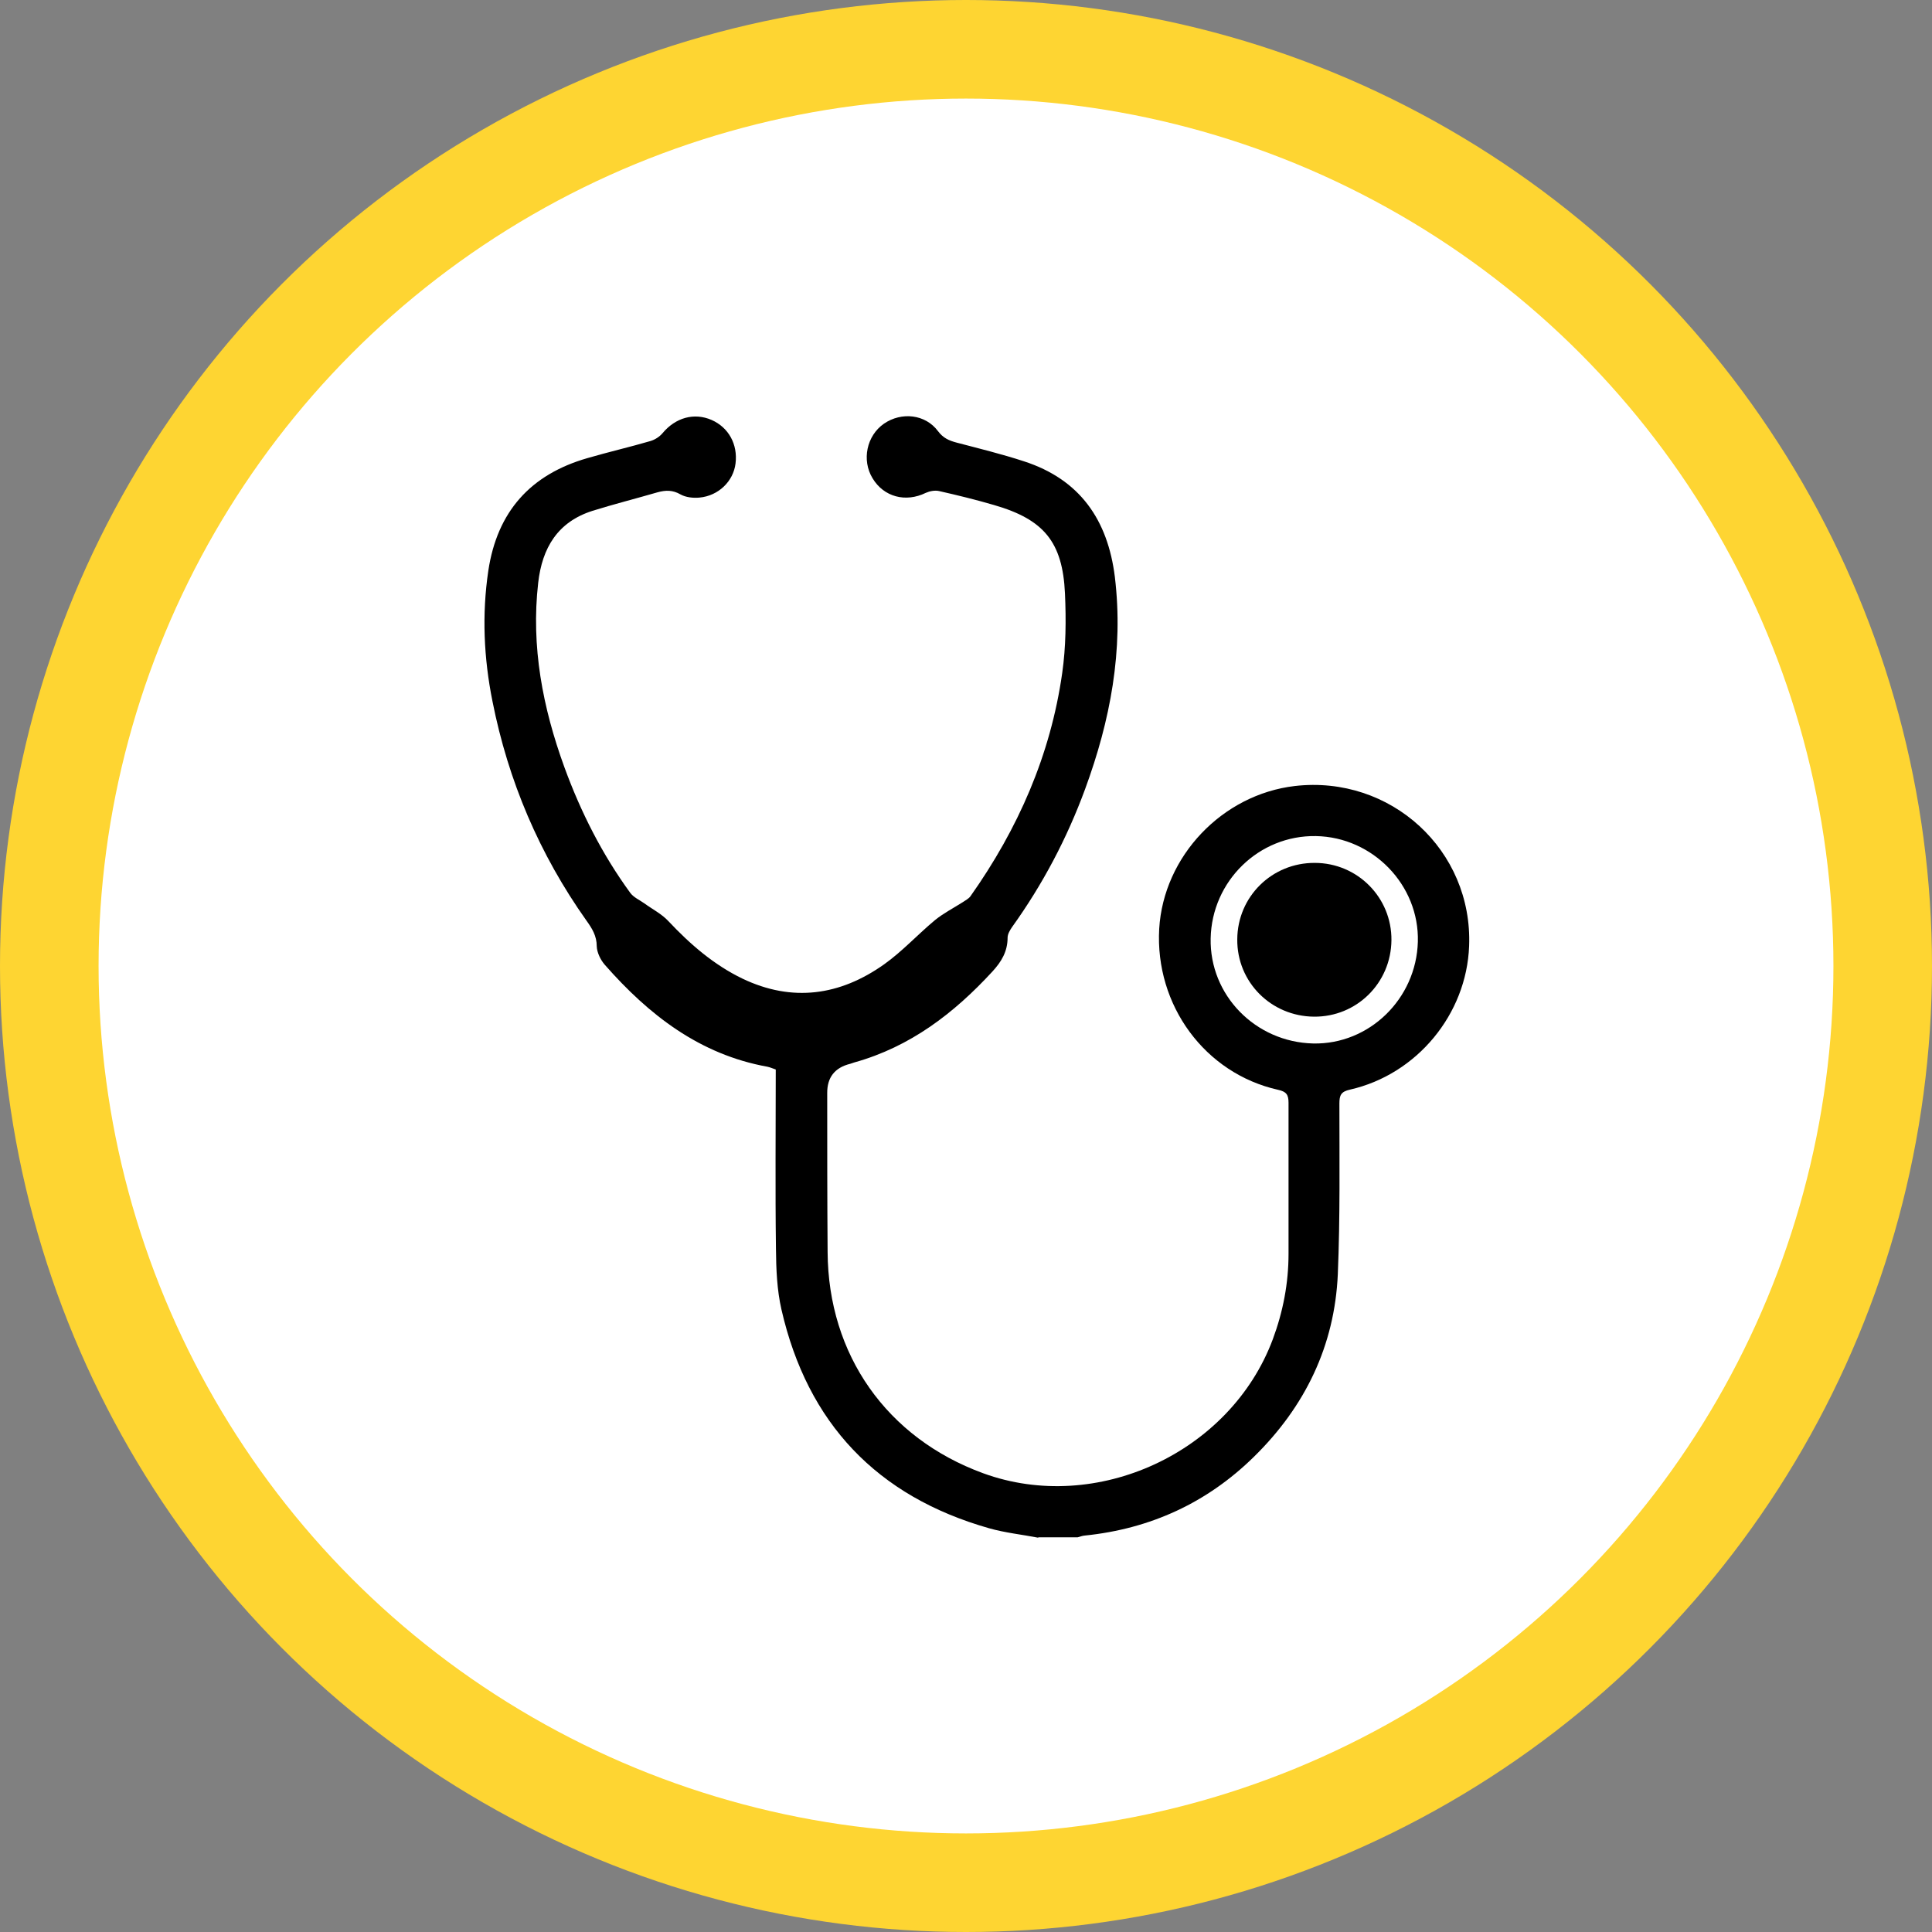
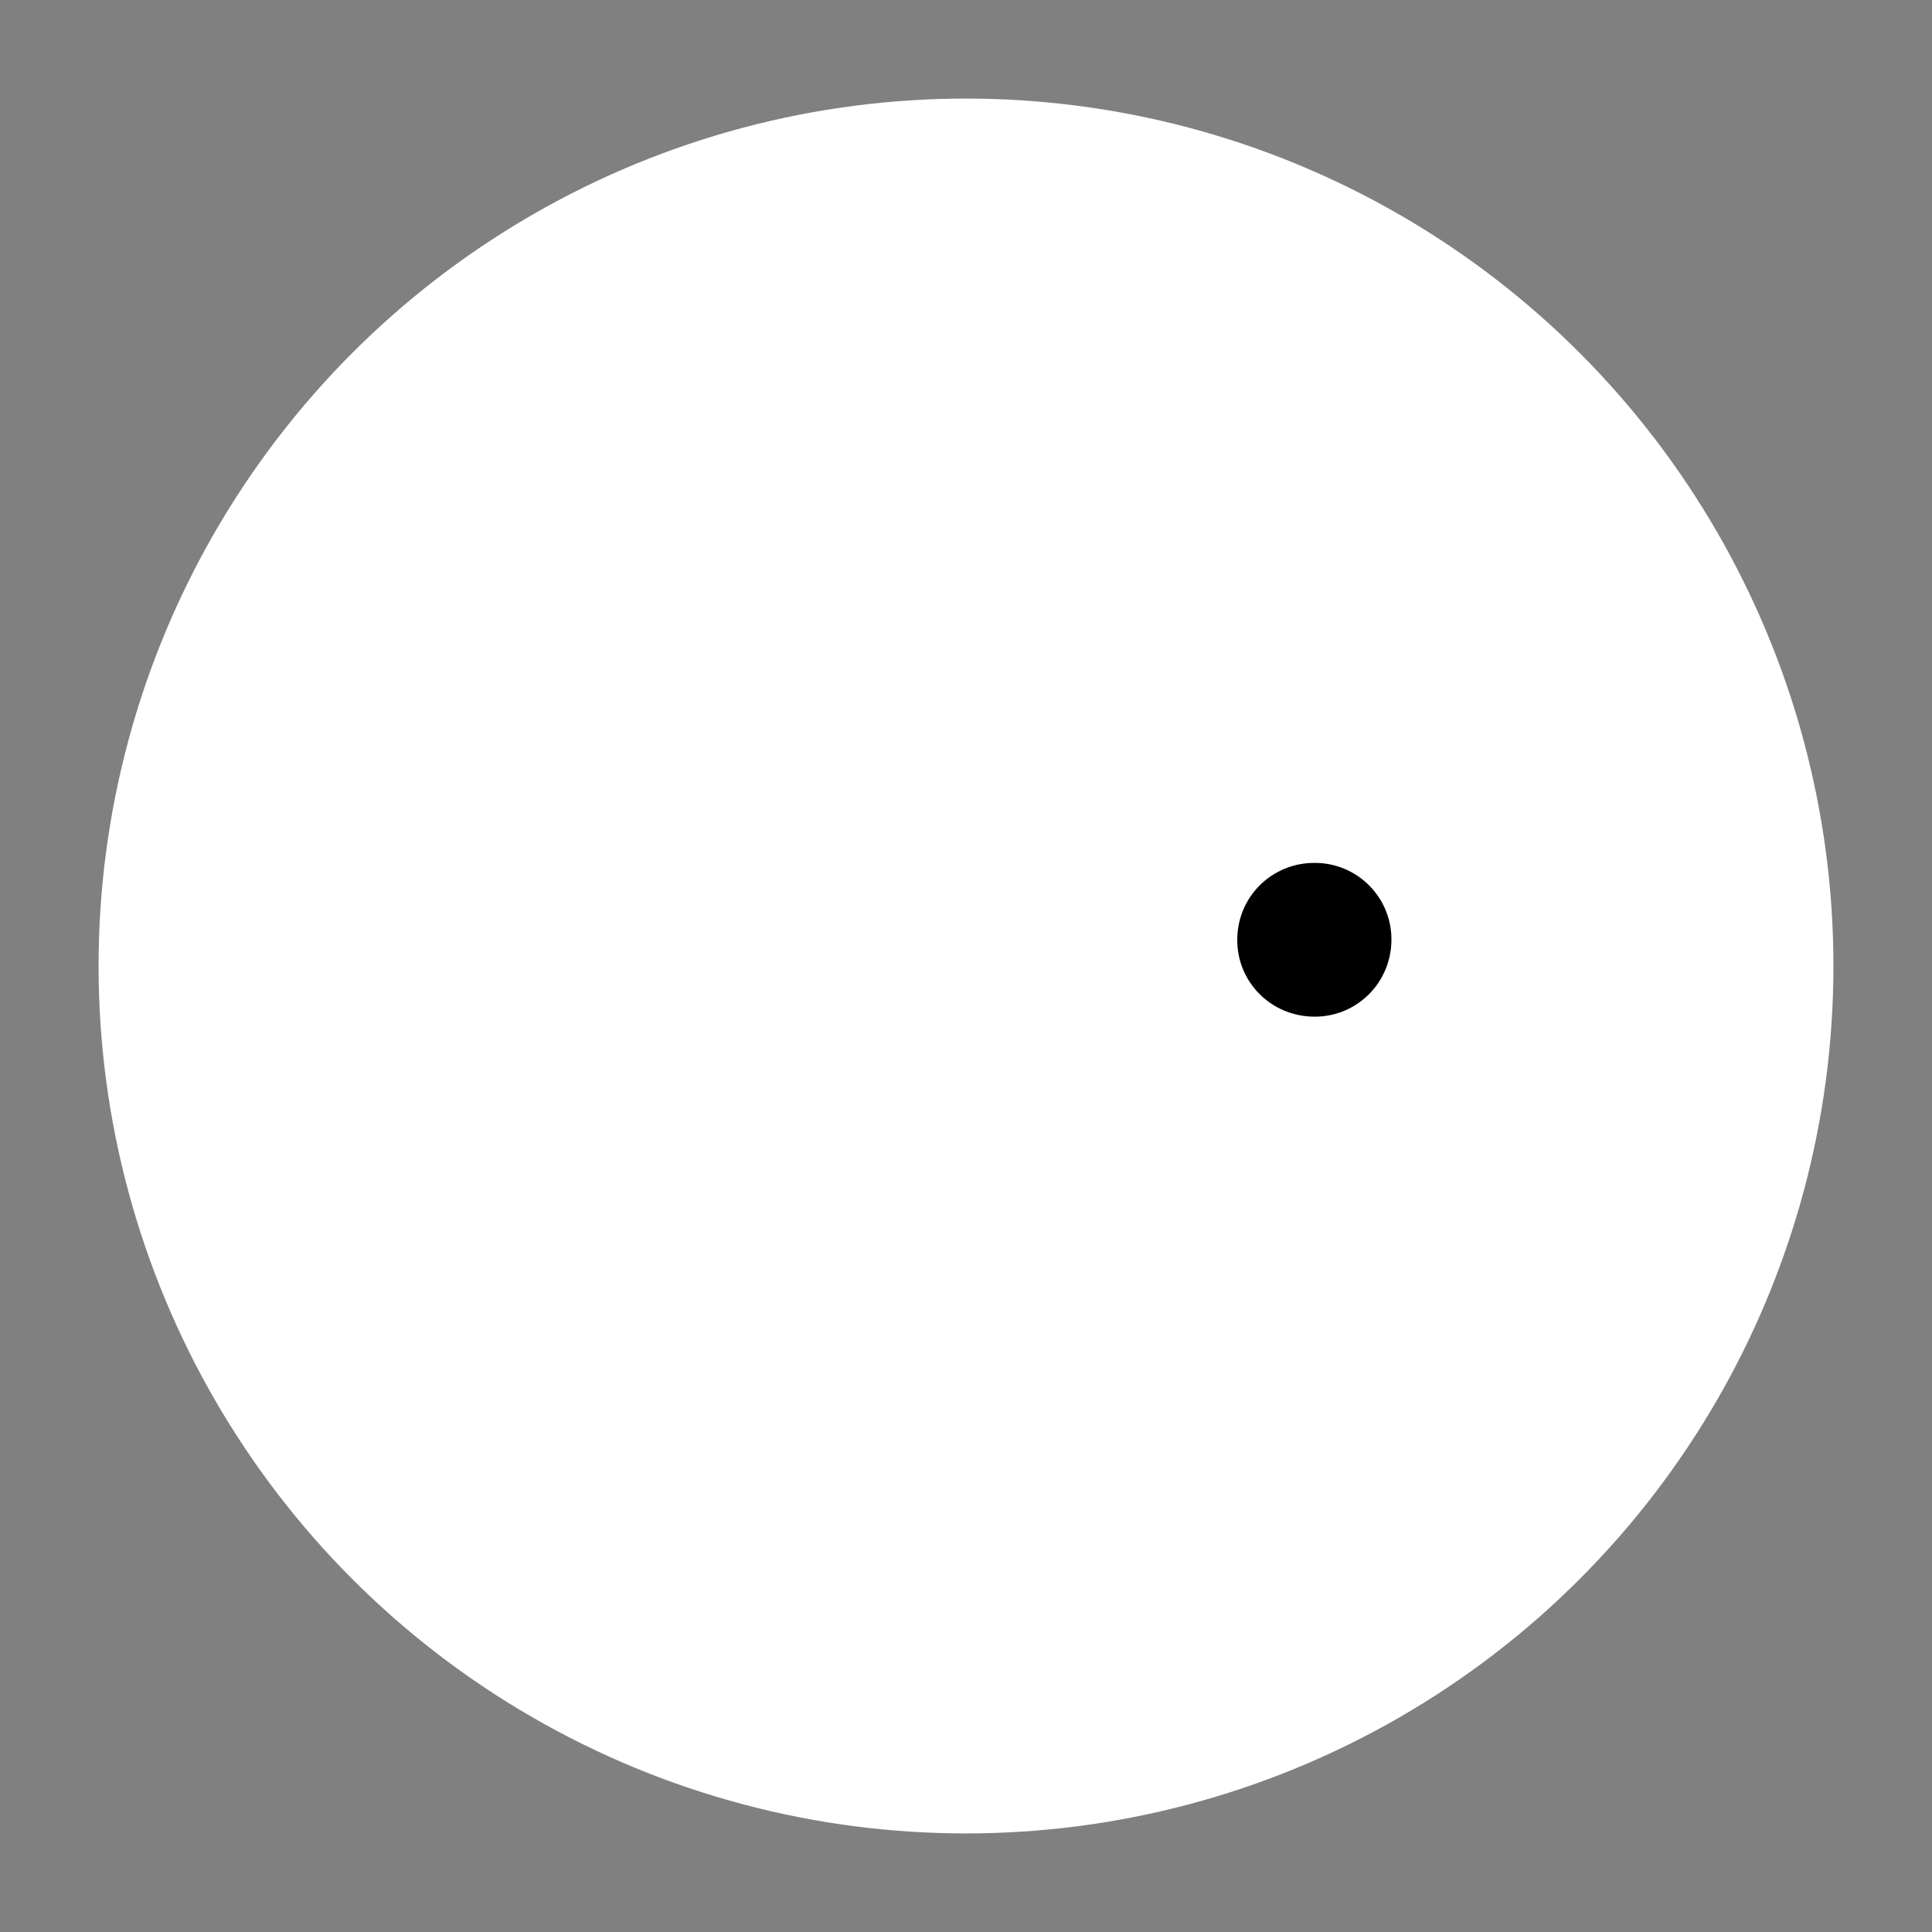
<svg xmlns="http://www.w3.org/2000/svg" viewBox="0 0 98 98">
  <rect x="0" y="0" width="98" height="98" fill="#808080" stroke="none" />
  <defs>
    <style>.cls-1{fill:#fff;}.cls-2{isolation:isolate;}.cls-3{fill:#fed532;}.cls-4{fill:#3a424c;}</style>
  </defs>
  <g>
-     <circle class="cls-3" cx="49" cy="49" r="49" />
    <circle class="cls-1" cx="49" cy="49" r="44" />
    <g class="cls-2">
-       <path class="serviceicon" d="M52.67,78c-.83-.16-1.69-.25-2.5-.48-5.69-1.62-9.21-5.33-10.53-11.09-.23-1-.27-2.06-.28-3.09-.04-3.02-.01-6.04-.01-9.09-.15-.05-.28-.11-.42-.14-3.44-.62-6.02-2.63-8.25-5.17-.22-.25-.4-.63-.41-.94,0-.53-.24-.91-.52-1.3-2.39-3.37-3.97-7.09-4.77-11.13-.44-2.19-.54-4.4-.21-6.62,.45-3,2.14-4.88,5.02-5.71,1.06-.31,2.15-.56,3.21-.87,.23-.07,.46-.22,.61-.4,.66-.79,1.6-1.05,2.48-.67,.87,.38,1.34,1.24,1.22,2.21-.11,.9-.86,1.64-1.83,1.73-.32,.03-.69-.01-.96-.16-.4-.23-.75-.22-1.16-.11-1.1,.32-2.21,.6-3.3,.94-1.77,.56-2.56,1.88-2.76,3.65-.37,3.24,.23,6.34,1.33,9.36,.83,2.27,1.91,4.41,3.34,6.37,.17,.23,.47,.36,.71,.53,.41,.3,.89,.54,1.23,.91,1.1,1.17,2.3,2.21,3.75,2.91,2.53,1.21,4.95,.86,7.18-.72,.93-.66,1.71-1.52,2.59-2.25,.43-.35,.94-.61,1.41-.91,.13-.09,.29-.17,.38-.29,2.42-3.42,4.07-7.17,4.66-11.33,.19-1.33,.2-2.69,.14-4.04-.12-2.61-1.07-3.75-3.59-4.48-.92-.27-1.86-.5-2.79-.71-.21-.05-.48,0-.68,.09-1.02,.5-2.13,.21-2.7-.74-.56-.92-.3-2.16,.58-2.77,.89-.61,2.1-.48,2.74,.38,.26,.35,.56,.48,.94,.58,1.14,.3,2.29,.58,3.42,.95,2.84,.92,4.25,2.97,4.61,5.86,.45,3.73-.23,7.29-1.51,10.77-.92,2.5-2.15,4.83-3.7,6.99-.11,.16-.23,.36-.23,.54,0,.7-.31,1.22-.77,1.72-1.95,2.12-4.17,3.82-7,4.61-.07,.02-.14,.05-.21,.07q-1.18,.29-1.17,1.49c0,2.69,0,5.37,.02,8.06,.03,5.21,3,9.43,7.89,11.22,5.75,2.1,12.54-1.04,14.69-6.79,.52-1.4,.8-2.84,.8-4.34,0-2.56,0-5.11,0-7.67,0-.41-.12-.56-.53-.65-3.71-.83-6.25-4.29-6.03-8.17,.22-3.68,3.2-6.81,6.88-7.24,4.87-.56,9.03,3.26,8.84,8.12-.13,3.46-2.65,6.51-6.04,7.28-.46,.1-.54,.29-.54,.7,0,2.89,.04,5.78-.08,8.66-.16,3.63-1.66,6.72-4.25,9.26-2.38,2.34-5.26,3.66-8.58,4-.13,.01-.25,.06-.37,.09h-2Zm13.94-25.07c2.84,.06,5.23-2.26,5.31-5.16,.08-2.87-2.28-5.31-5.17-5.36-2.89-.05-5.28,2.28-5.34,5.19-.06,2.88,2.27,5.26,5.2,5.33Z" />
      <path class="serviceicon" d="M70.58,47.69c-.02,2.18-1.77,3.9-3.93,3.88-2.18-.02-3.91-1.76-3.89-3.92,.01-2.17,1.76-3.89,3.93-3.88,2.17,0,3.91,1.76,3.89,3.92Z" />
    </g>
  </g>
</svg>